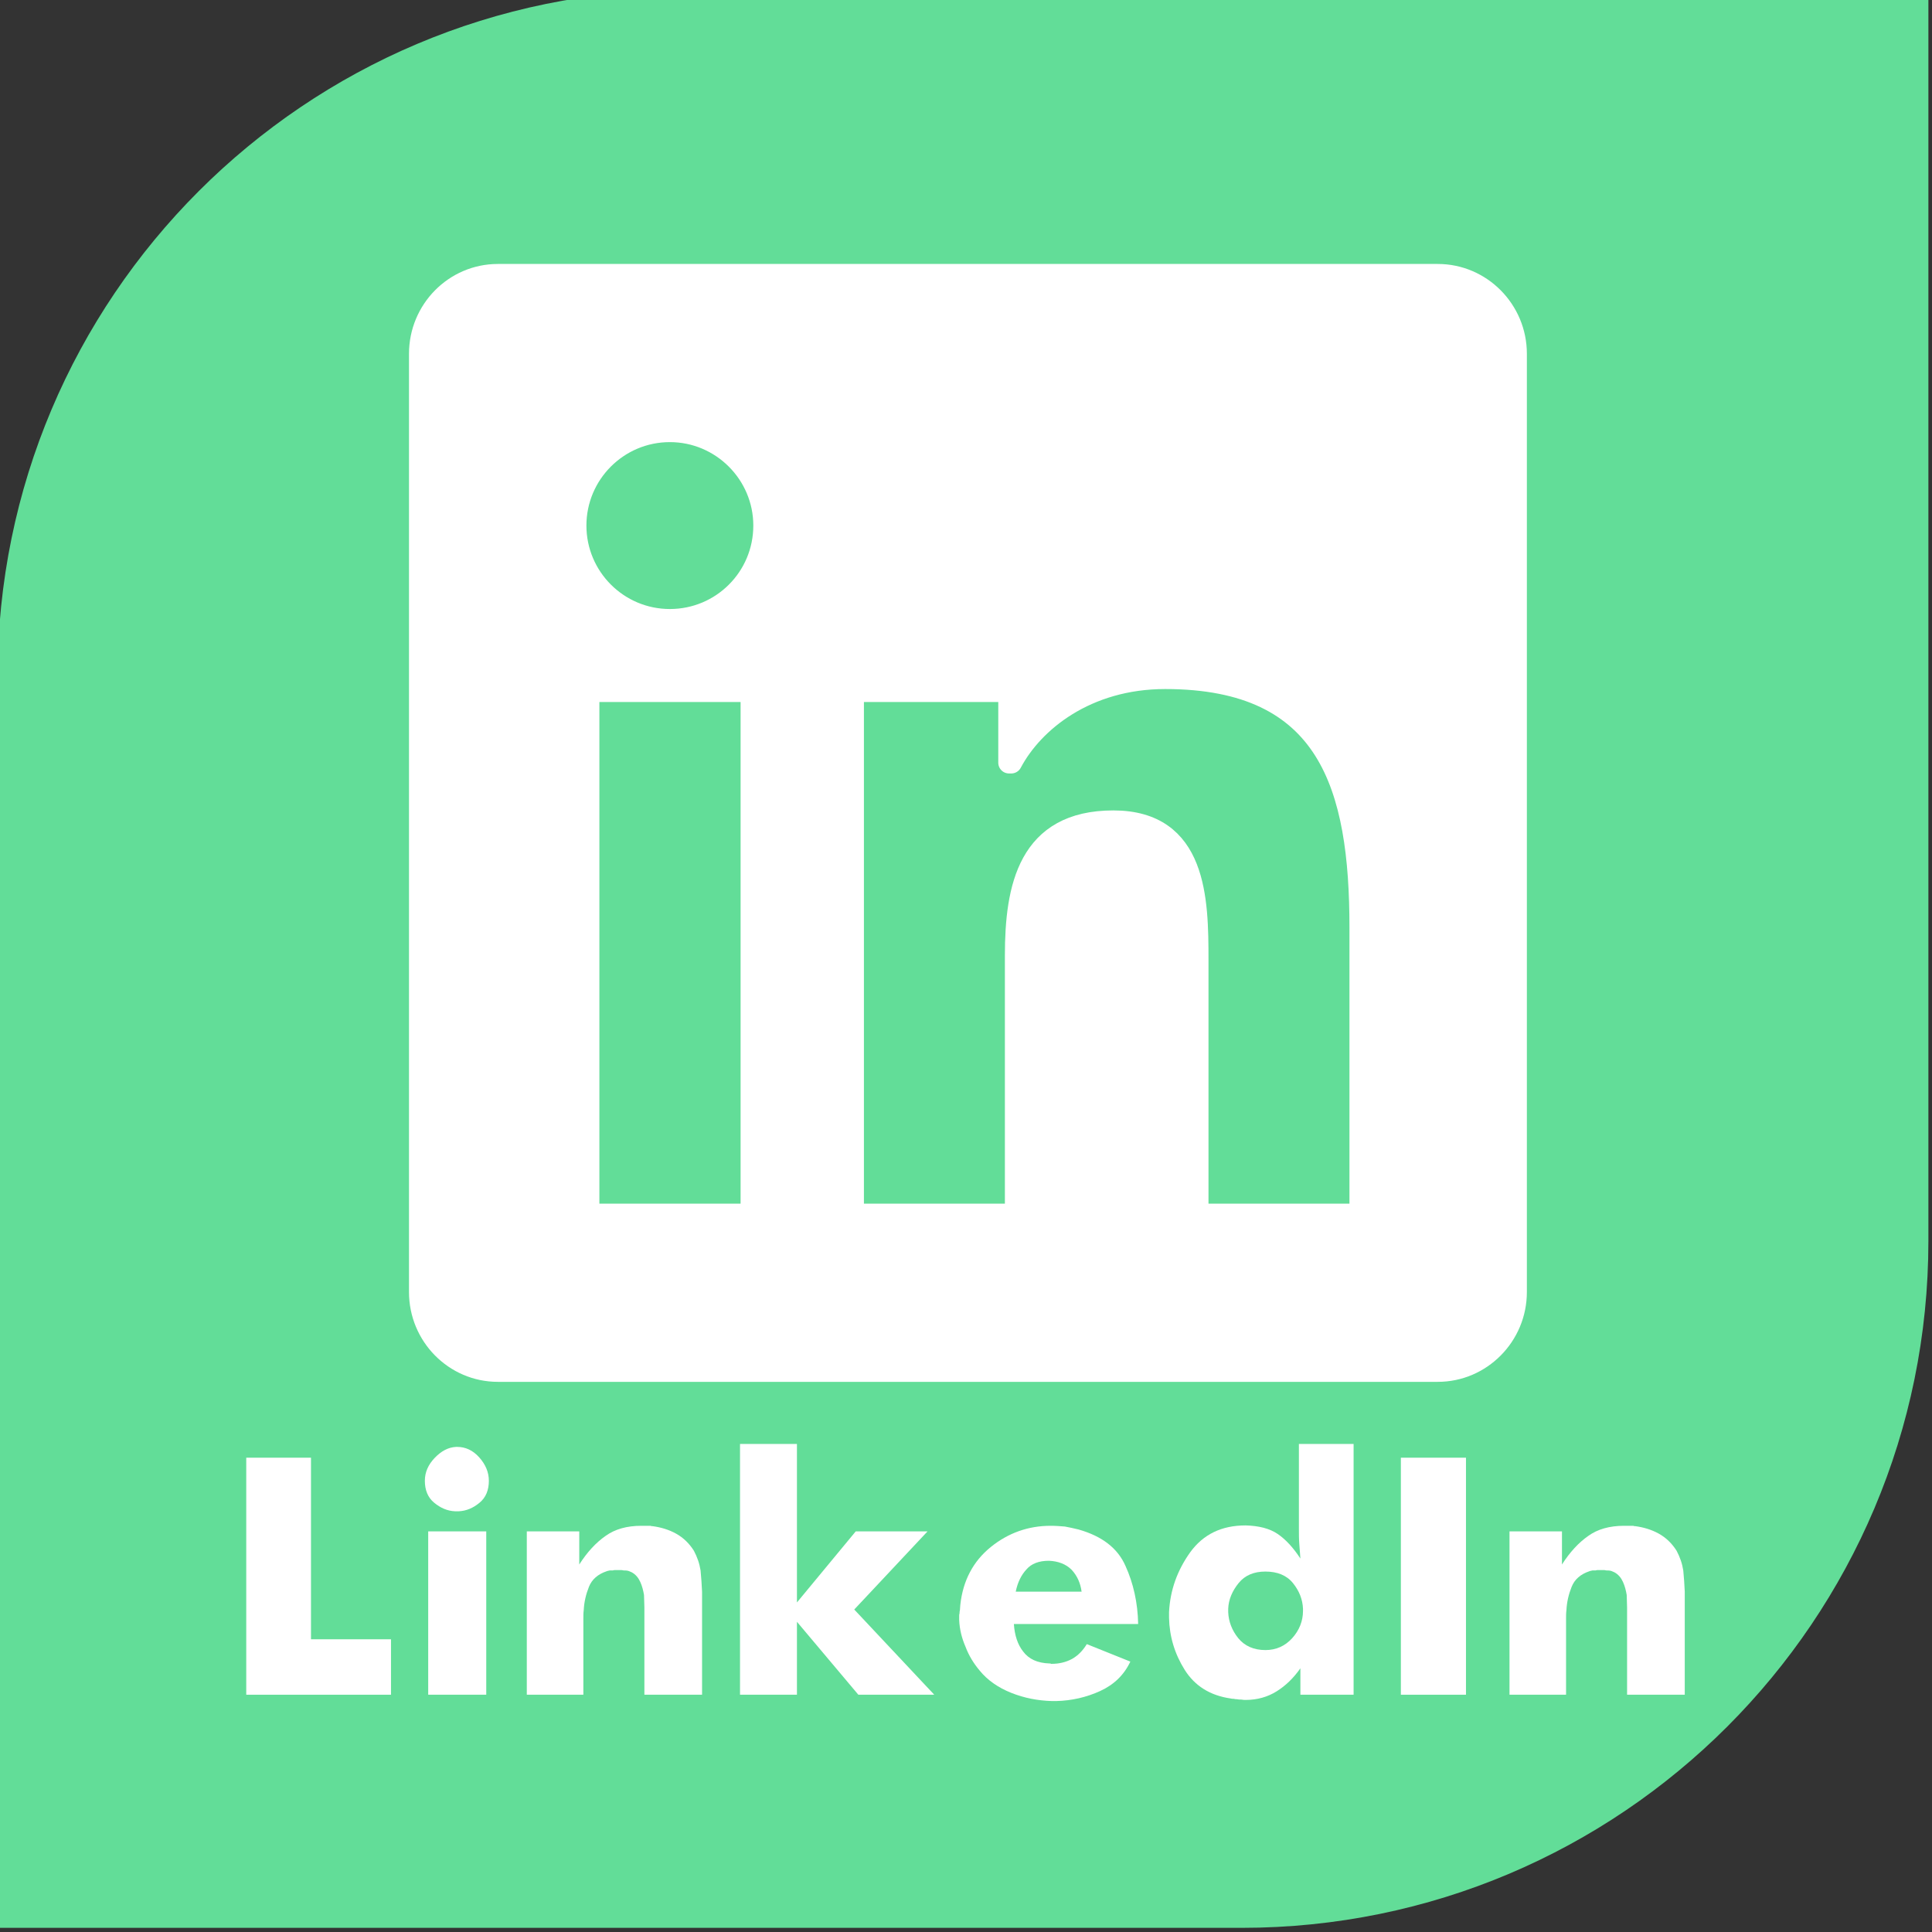
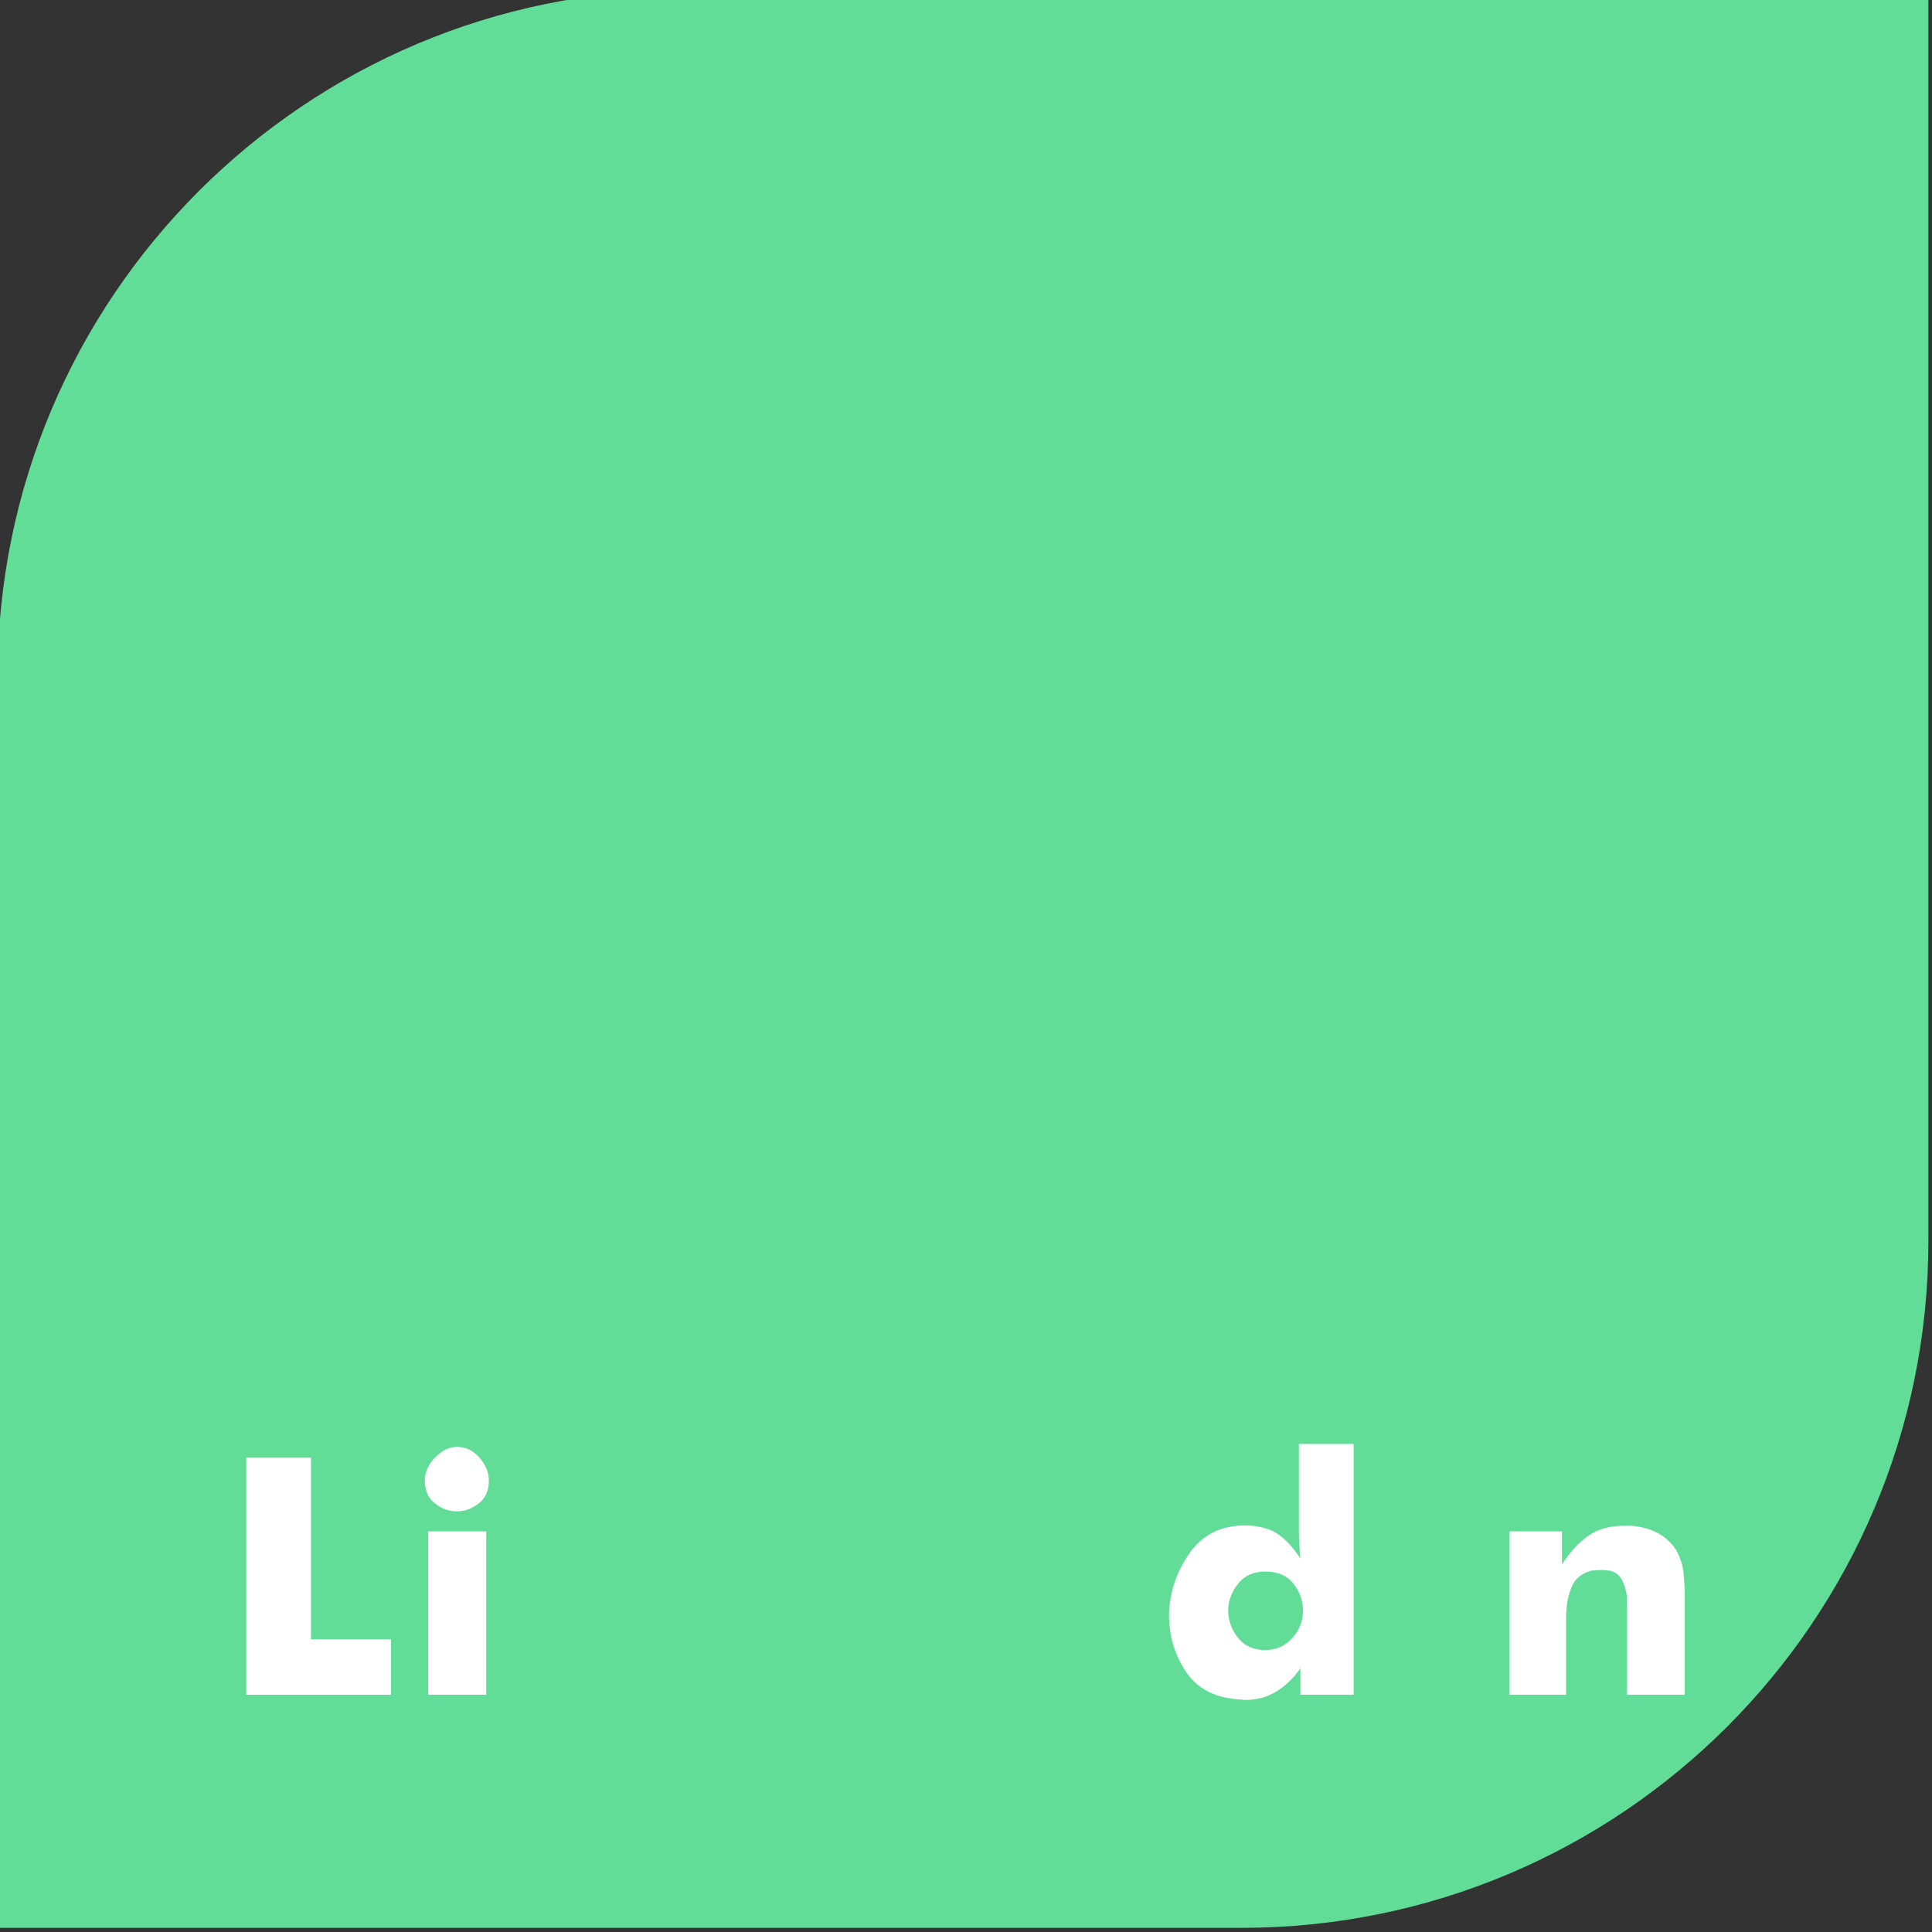
<svg xmlns="http://www.w3.org/2000/svg" width="100%" height="100%" viewBox="0 0 90 90" version="1.1" xml:space="preserve" style="fill-rule:evenodd;clip-rule:evenodd;stroke-linejoin:round;stroke-miterlimit:2;">
  <rect x="0" y="0" width="90" height="90" fill="#333333" stroke="none" />
  <g transform="matrix(1.034,0,0,1.051,-1.129,-1.62)">
    <path d="M87.97,1.097L31.924,1.097C14.835,1.097 0.982,14.729 0.982,31.544C0.982,56.246 0.982,86.99 0.982,86.99L57.027,86.99C74.116,86.99 87.97,73.359 87.97,56.543C87.97,31.842 87.97,1.097 87.97,1.097Z" style="fill:rgb(98,221,152);" />
  </g>
  <g transform="matrix(0.114,0,0,0.114,19.554,9.15)">
-     <path d="M416,32L31.9,32C14.3,32 0,46.5 0,64.3L0,447.7C0,465.5 14.3,480 31.9,480L416,480C433.6,480 448,465.5 448,447.7L448,64.3C448,46.5 433.6,32 416,32ZM135.5,416L69,416L69,202.2L135.5,202.2L135.5,416ZM102.2,173C80.9,173 63.7,155.7 63.7,134.5C63.7,113.3 80.9,96 102.2,96C123.4,96 140.7,113.3 140.7,134.5C140.7,155.8 123.5,173 102.2,173ZM384.3,416L317.9,416L317.9,312C317.9,287.2 317.4,255.3 283.4,255.3C248.8,255.3 243.5,282.3 243.5,310.2L243.5,416L177.1,416L177.1,202.2L240.8,202.2L240.8,231.4L241.7,231.4C250.6,214.6 272.3,196.9 304.6,196.9C371.8,196.9 384.3,241.2 384.3,298.8L384.3,416Z" style="fill:white;fill-rule:nonzero;stroke:white;stroke-width:8.8px;" />
-   </g>
+     </g>
  <g transform="matrix(0.64,0,0,0.64,5.482,27.979)">
    <g transform="matrix(27.084,0,0,27.084,7.083,79.637)">
      <path d="M0.084,-0L0.084,-0.637L0.258,-0.637L0.258,-0.149L0.473,-0.149L0.473,-0L0.084,-0Z" style="fill:white;fill-rule:nonzero;" />
    </g>
    <g transform="matrix(27.084,0,0,27.084,21.167,79.637)">
      <path d="M0.053,-0L0.053,-0.439L0.209,-0.439L0.209,-0L0.053,-0ZM0.044,-0.575C0.044,-0.598 0.053,-0.618 0.07,-0.636C0.088,-0.655 0.107,-0.665 0.128,-0.666L0.131,-0.666C0.153,-0.666 0.173,-0.657 0.19,-0.638C0.207,-0.619 0.216,-0.598 0.216,-0.575C0.216,-0.55 0.208,-0.53 0.191,-0.516C0.174,-0.502 0.156,-0.494 0.135,-0.493L0.125,-0.493C0.104,-0.494 0.086,-0.502 0.069,-0.516C0.052,-0.53 0.044,-0.55 0.044,-0.575Z" style="fill:white;fill-rule:nonzero;" />
    </g>
    <g transform="matrix(27.084,0,0,27.084,28.235,79.637)">
-       <path d="M0.057,-0L0.057,-0.439L0.198,-0.439L0.198,-0.35C0.219,-0.383 0.243,-0.409 0.269,-0.427C0.294,-0.445 0.326,-0.454 0.365,-0.454L0.384,-0.454C0.386,-0.454 0.388,-0.454 0.39,-0.454C0.391,-0.453 0.393,-0.453 0.395,-0.453C0.417,-0.45 0.438,-0.444 0.458,-0.433C0.478,-0.422 0.494,-0.406 0.506,-0.387C0.515,-0.37 0.521,-0.353 0.524,-0.334C0.526,-0.315 0.527,-0.296 0.528,-0.277L0.528,-0L0.373,-0L0.373,-0.235L0.372,-0.268C0.37,-0.28 0.367,-0.292 0.362,-0.303C0.357,-0.314 0.35,-0.323 0.339,-0.329C0.336,-0.33 0.333,-0.332 0.329,-0.333C0.325,-0.334 0.321,-0.334 0.317,-0.334C0.314,-0.335 0.312,-0.335 0.309,-0.335L0.295,-0.335C0.293,-0.335 0.291,-0.335 0.288,-0.334C0.285,-0.334 0.282,-0.334 0.28,-0.334C0.277,-0.333 0.274,-0.333 0.272,-0.332C0.248,-0.324 0.232,-0.31 0.224,-0.29C0.216,-0.27 0.211,-0.249 0.21,-0.227C0.209,-0.22 0.209,-0.213 0.209,-0.205L0.209,-0L0.057,-0Z" style="fill:white;fill-rule:nonzero;" />
-     </g>
+       </g>
    <g transform="matrix(27.084,0,0,27.084,43.944,79.637)">
-       <path d="M0.05,-0L0.05,-0.674L0.203,-0.674L0.203,-0.248L0.361,-0.439L0.554,-0.439L0.357,-0.229L0.572,-0L0.368,-0L0.203,-0.196L0.203,-0L0.05,-0Z" style="fill:white;fill-rule:nonzero;" />
-     </g>
+       </g>
    <g transform="matrix(27.084,0,0,27.084,60.194,79.637)">
-       <path d="M0.52,-0.19L0.186,-0.19C0.188,-0.16 0.196,-0.135 0.211,-0.116C0.226,-0.096 0.249,-0.085 0.282,-0.084L0.285,-0.084C0.285,-0.083 0.285,-0.083 0.285,-0.083L0.287,-0.083C0.307,-0.083 0.325,-0.087 0.342,-0.096C0.358,-0.105 0.371,-0.118 0.382,-0.136L0.499,-0.089C0.482,-0.053 0.455,-0.027 0.418,-0.01C0.381,0.007 0.341,0.016 0.3,0.017L0.288,0.017C0.251,0.016 0.214,0.009 0.179,-0.005C0.144,-0.019 0.115,-0.039 0.094,-0.065C0.078,-0.084 0.065,-0.105 0.056,-0.129C0.046,-0.152 0.04,-0.176 0.039,-0.201L0.039,-0.212C0.039,-0.214 0.039,-0.216 0.04,-0.219C0.04,-0.222 0.04,-0.224 0.041,-0.227L0.042,-0.241C0.049,-0.307 0.077,-0.359 0.124,-0.397C0.171,-0.435 0.225,-0.454 0.285,-0.454C0.298,-0.454 0.31,-0.453 0.323,-0.452C0.335,-0.45 0.347,-0.447 0.36,-0.444C0.423,-0.426 0.465,-0.394 0.486,-0.346C0.507,-0.3 0.519,-0.247 0.52,-0.19ZM0.28,-0.36C0.253,-0.36 0.233,-0.352 0.22,-0.337C0.206,-0.322 0.196,-0.302 0.191,-0.277L0.368,-0.277C0.365,-0.3 0.356,-0.32 0.341,-0.336C0.326,-0.351 0.305,-0.359 0.28,-0.36Z" style="fill:white;fill-rule:nonzero;" />
-     </g>
+       </g>
    <g transform="matrix(27.084,0,0,27.084,75.388,79.637)">
      <path d="M0.538,-0.674L0.538,-0L0.395,-0L0.395,-0.071C0.376,-0.044 0.355,-0.024 0.331,-0.009C0.307,0.006 0.279,0.014 0.248,0.014C0.245,0.014 0.241,0.014 0.236,0.013C0.232,0.013 0.228,0.013 0.224,0.012C0.221,0.012 0.219,0.012 0.216,0.011C0.213,0.011 0.21,0.011 0.207,0.01C0.152,0.002 0.111,-0.024 0.084,-0.067C0.057,-0.11 0.043,-0.157 0.042,-0.207L0.042,-0.222C0.045,-0.281 0.064,-0.334 0.099,-0.383C0.134,-0.431 0.183,-0.455 0.248,-0.455C0.283,-0.454 0.312,-0.447 0.334,-0.432C0.356,-0.417 0.376,-0.395 0.395,-0.366C0.394,-0.379 0.393,-0.393 0.392,-0.406C0.391,-0.419 0.391,-0.432 0.391,-0.446L0.391,-0.674L0.538,-0.674ZM0.301,-0.12C0.33,-0.12 0.354,-0.131 0.373,-0.152C0.392,-0.173 0.402,-0.198 0.402,-0.225L0.402,-0.231C0.401,-0.256 0.392,-0.279 0.375,-0.3C0.358,-0.321 0.333,-0.331 0.301,-0.331C0.27,-0.331 0.246,-0.321 0.229,-0.3C0.212,-0.279 0.202,-0.256 0.201,-0.231L0.201,-0.222C0.202,-0.197 0.211,-0.173 0.228,-0.152C0.245,-0.131 0.27,-0.12 0.301,-0.12Z" style="fill:white;fill-rule:nonzero;" />
    </g>
    <g transform="matrix(27.084,0,0,27.084,91.368,79.637)">
-       <rect x="0.075" y="-0.637" width="0.175" height="0.637" style="fill:white;fill-rule:nonzero;" />
-     </g>
+       </g>
    <g transform="matrix(27.084,0,0,27.084,99.763,79.637)">
      <path d="M0.057,-0L0.057,-0.439L0.198,-0.439L0.198,-0.35C0.219,-0.383 0.243,-0.409 0.269,-0.427C0.294,-0.445 0.326,-0.454 0.365,-0.454L0.384,-0.454C0.386,-0.454 0.388,-0.454 0.39,-0.454C0.391,-0.453 0.393,-0.453 0.395,-0.453C0.417,-0.45 0.438,-0.444 0.458,-0.433C0.478,-0.422 0.494,-0.406 0.506,-0.387C0.515,-0.37 0.521,-0.353 0.524,-0.334C0.526,-0.315 0.527,-0.296 0.528,-0.277L0.528,-0L0.373,-0L0.373,-0.235L0.372,-0.268C0.37,-0.28 0.367,-0.292 0.362,-0.303C0.357,-0.314 0.35,-0.323 0.339,-0.329C0.336,-0.33 0.333,-0.332 0.329,-0.333C0.325,-0.334 0.321,-0.334 0.317,-0.334C0.314,-0.335 0.312,-0.335 0.309,-0.335L0.295,-0.335C0.293,-0.335 0.291,-0.335 0.288,-0.334C0.285,-0.334 0.282,-0.334 0.28,-0.334C0.277,-0.333 0.274,-0.333 0.272,-0.332C0.248,-0.324 0.232,-0.31 0.224,-0.29C0.216,-0.27 0.211,-0.249 0.21,-0.227C0.209,-0.22 0.209,-0.213 0.209,-0.205L0.209,-0L0.057,-0Z" style="fill:white;fill-rule:nonzero;" />
    </g>
  </g>
</svg>